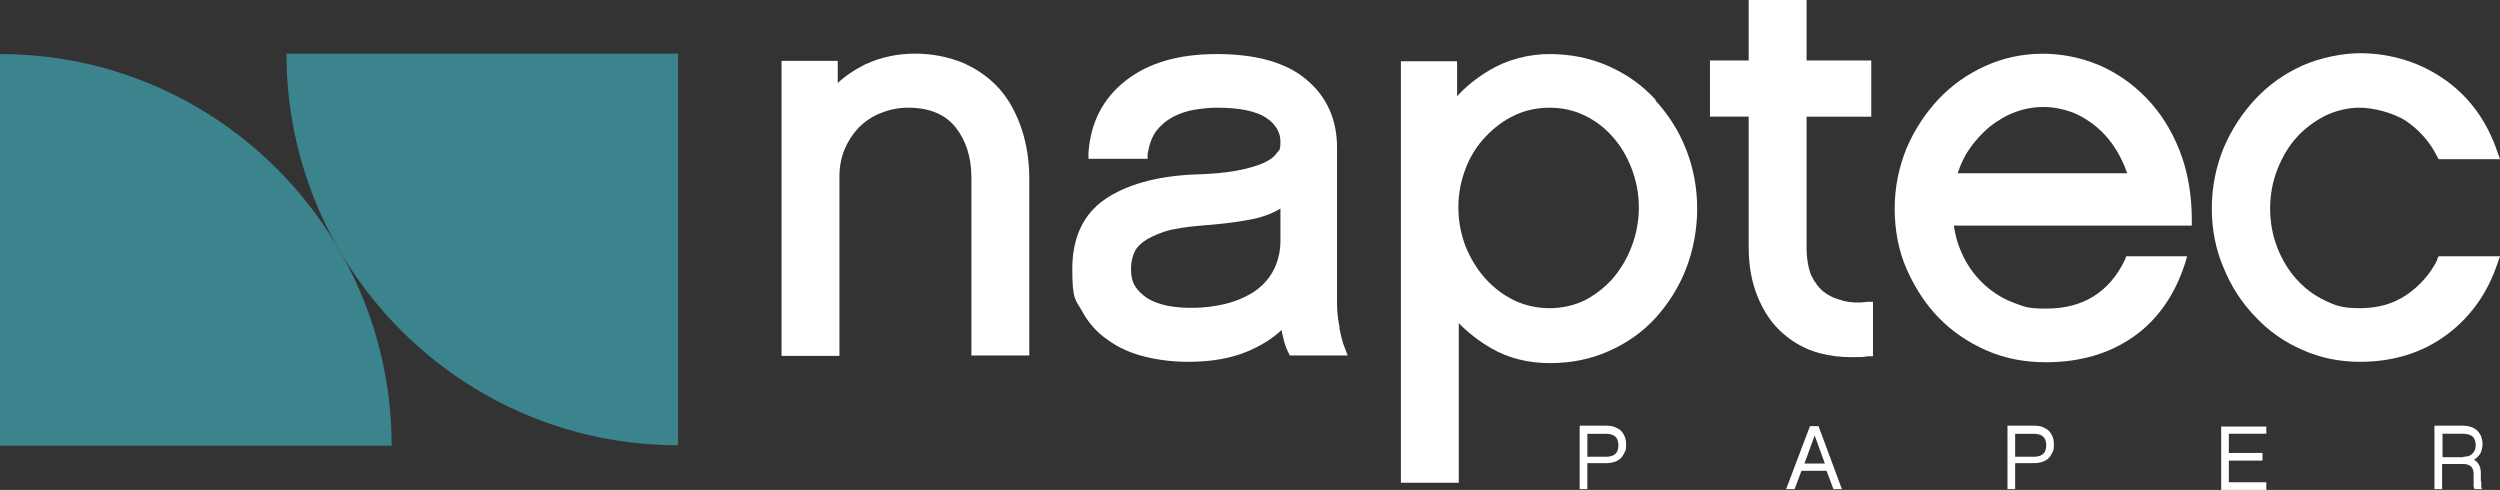
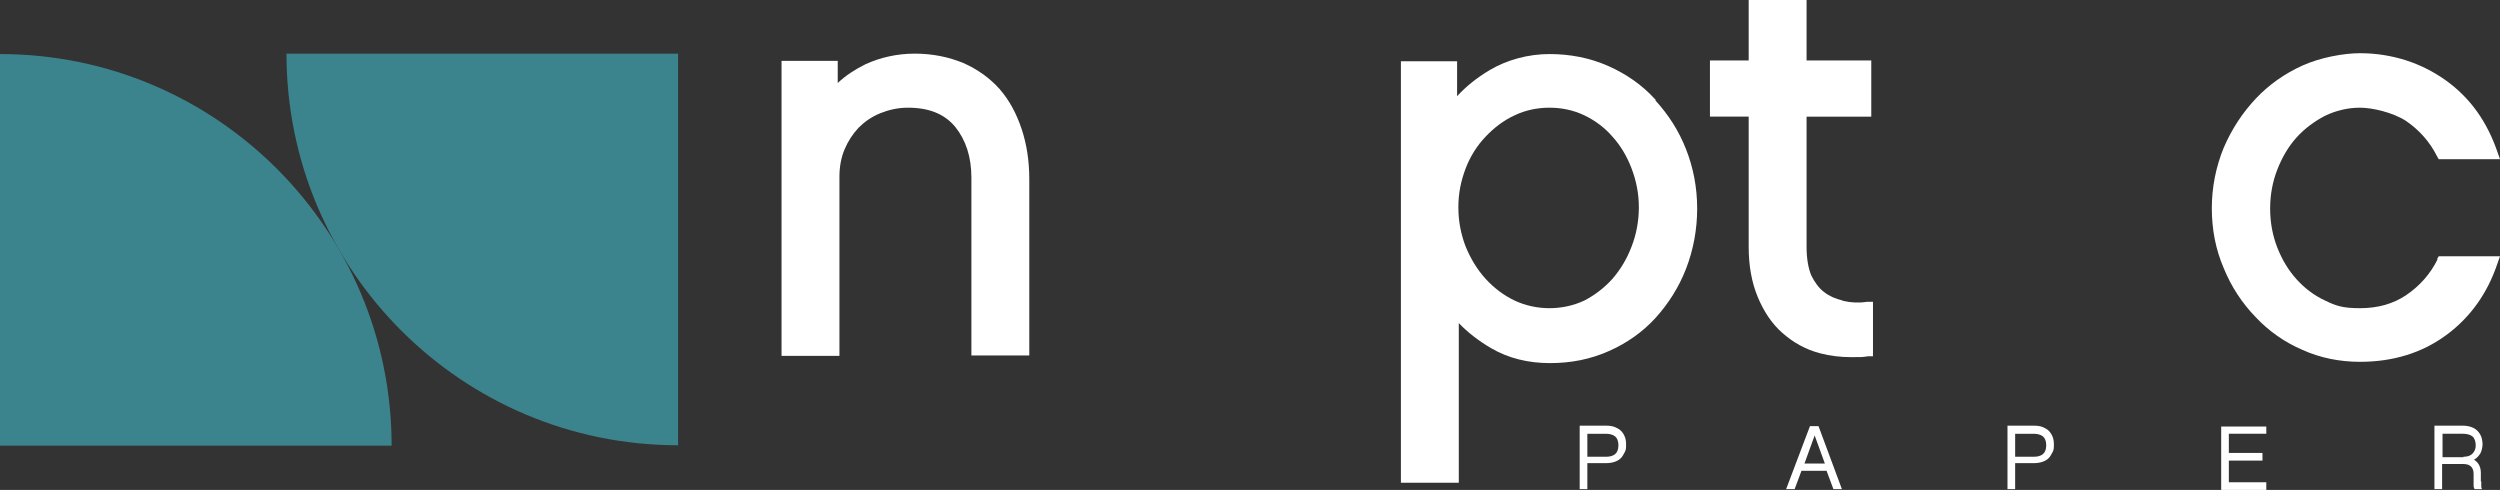
<svg xmlns="http://www.w3.org/2000/svg" viewBox="0 0 587.3 115.1" version="1.1">
  <rect x="0" y="0" width="587.3" height="115.1" fill="#333333" stroke="none" />
  <defs>
    <style>
      .cls-1 {
        fill: #fff;
      }

      .cls-2 {
        fill: #3c848d;
      }
    </style>
  </defs>
  <g>
    <g id="Layer_1">
      <g data-name="Layer_1" id="Layer_1-2">
        <path d="M234.9,21c-2.3-2.6-5.2-4.7-8.6-6.2-3.4-1.4-7.2-2.2-11.4-2.2s-8.1.9-11.6,2.5c-2.4,1.2-4.6,2.6-6.5,4.4v-5.2h-13.2v69.3h13.6v-42.1c0-2.3.4-4.5,1.2-6.4.8-1.9,1.9-3.6,3.3-5.1,1.4-1.4,3.1-2.6,5.1-3.4,2-.8,4.1-1.3,6.5-1.3,5,0,8.6,1.5,11.1,4.5,2.5,3.1,3.8,7.1,3.8,11.9v41.8h13.6v-41.4c0-4.3-.6-8.2-1.8-11.8-1.2-3.6-2.9-6.8-5.2-9.4h.1Z" class="cls-1" />
-         <path d="M314.7,77c-.4-2-.6-3.9-.6-5.5v-36.8c0-6.6-2.4-12-7.2-16-4.7-4-11.8-6-21-6s-16.1,2.1-21.4,6.2c-5.4,4.2-8.3,9.9-8.8,17v1.4h13.9v-1.2c.4-2.2,1-3.9,2-5.3,1.1-1.4,2.4-2.5,3.9-3.3s3.2-1.4,5-1.7c1.9-.3,3.6-.5,5.3-.5,5.4,0,9.3.8,11.7,2.4,2.2,1.5,3.3,3.4,3.3,5.6s-.3,1.9-.9,2.7c-.6.9-1.6,1.6-3.1,2.3-1.6.7-3.7,1.3-6.3,1.8-2.7.5-6.1.8-10.1.9-8.8.4-15.8,2.4-20.8,5.8-5.1,3.5-7.7,9-7.7,16.4s.8,7.2,2.3,9.9c1.5,2.8,3.6,5.1,6.1,6.8,2.5,1.8,5.4,3.1,8.7,3.9,3.2.8,6.7,1.2,10.2,1.2,5.3,0,10-.8,14-2.5,3-1.3,5.7-2.9,7.9-5,0,.6.2,1.1.3,1.6.3,1.4.7,2.6,1.2,3.6l.4.8h13.6l-.7-1.8c-.5-1.2-.9-2.8-1.3-4.9h0v.2ZM274.1,71.8c-1.7-.4-3.2-.9-4.5-1.7-1.2-.8-2.2-1.7-2.9-2.8-.7-1.1-1-2.4-1-4s.2-2.4.6-3.6c.4-1.1,1.1-2,2.3-2.9,1.2-.9,2.9-1.7,5-2.4,2.2-.7,5.1-1.1,8.5-1.4,4-.3,7.9-.7,11.5-1.4,2.8-.5,5.2-1.4,7.2-2.6v7.6c0,2.8-.7,5.2-1.8,7.2-1.1,2-2.7,3.6-4.5,4.8-1.9,1.2-4.2,2.2-6.7,2.8-4.5,1.1-9.6,1.2-13.7.4h0Z" class="cls-1" />
        <path d="M388.8,23.3c-3-3.3-6.7-5.9-11-7.8s-8.9-2.8-13.8-2.8-9.9,1.3-14.1,3.8c-3,1.8-5.5,3.8-7.6,6.1v-8.2h-13.2v99h13.6v-37.5c2.1,2.2,4.7,4.2,7.6,5.9,4.1,2.4,8.8,3.5,13.8,3.5s9.5-.9,13.8-2.8,8-4.5,11-7.8,5.5-7.2,7.2-11.6c1.7-4.4,2.6-9.2,2.6-14.1s-.9-9.6-2.6-13.9c-1.7-4.4-4.2-8.2-7.2-11.5h0v-.3ZM355.8,70.6c-2.5-1.2-4.8-2.9-6.8-5.1-2-2.2-3.5-4.7-4.7-7.6-1.1-2.9-1.7-5.9-1.7-9.2s.6-6.2,1.7-9.1c1.1-2.9,2.7-5.4,4.7-7.5s4.2-3.8,6.8-5c2.5-1.2,5.3-1.8,8.2-1.8s5.7.6,8.2,1.8,4.8,2.9,6.6,5c1.9,2.1,3.4,4.6,4.5,7.5s1.7,5.9,1.7,9.1-.6,6.4-1.7,9.2c-1.1,2.9-2.6,5.4-4.5,7.6-1.9,2.1-4.1,3.8-6.6,5.1-5.1,2.4-11.3,2.4-16.4,0h0Z" class="cls-1" />
        <path d="M432.9,70.6c-1.7-.4-3.1-1-4.4-2-1.2-.9-2.2-2.3-3-3.9-.7-1.7-1.1-4-1.1-6.7v-30.6h15.2v-13.2h-15.2V0h-13.6v14.2h-9.1v13.2h9.1v30.6c0,4.4.7,8.3,2.1,11.7,1.4,3.4,3.3,6.3,5.8,8.5s5.4,3.9,8.9,4.8c2.3.6,4.7.9,7.3.9s2.6,0,3.9-.2h1.2v-12.8h-1.4c-1.9.3-3.8.2-5.5-.2h-.2Z" class="cls-1" />
-         <path d="M504.3,23.1c-3.3-3.4-7-6-11.2-7.8-8.8-3.7-18.6-3.5-26.7.2-4.2,1.9-7.9,4.5-11,7.8s-5.6,7.1-7.5,11.5c-1.8,4.4-2.8,9.2-2.8,14.2s.9,9.9,2.8,14.2,4.4,8.2,7.5,11.4,6.9,5.8,11.2,7.7,9,2.8,14,2.8c8,0,14.9-2,20.6-6,5.7-4,9.7-9.8,12.1-17.2l.5-1.7h-14.3l-.3.8c-1.7,3.6-4.1,6.5-7.2,8.5-3.1,2-6.9,3-11.4,3s-5.1-.5-7.6-1.4c-2.4-.9-4.7-2.3-6.7-4.1s-3.7-4-5-6.6c-1.1-2.2-1.9-4.6-2.3-7.4h55.9v-1.3c0-6.1-1-11.6-2.9-16.4-1.9-4.8-4.5-8.9-7.8-12.3h.1ZM459.9,40.7c.7-2.1,1.5-3.9,2.7-5.6,1.4-2.1,3.1-3.9,4.9-5.4,1.8-1.4,3.8-2.6,6-3.4,4.3-1.6,8.9-1.5,13.1,0,2.1.8,4.1,2,5.9,3.5,1.8,1.5,3.4,3.4,4.7,5.5,1,1.7,1.9,3.5,2.5,5.4h-39.8Z" class="cls-1" />
        <path d="M572.6,61c-1.7,3.4-4.2,6.2-7.3,8.3s-6.7,3.1-10.9,3.1-5.7-.6-8.2-1.8c-2.6-1.2-4.8-2.9-6.7-5s-3.4-4.6-4.5-7.4c-1.1-2.8-1.7-5.9-1.7-9.2s.6-6.4,1.7-9.2,2.6-5.4,4.5-7.5,4.2-3.8,6.7-5.1c2.5-1.2,5.3-1.9,8.2-1.9s7.7,1.1,10.8,3.1c3.1,2.1,5.6,4.9,7.3,8.3l.4.7h14.4l-.6-1.7c-1.2-3.5-2.8-6.7-4.8-9.5s-4.5-5.3-7.3-7.3-5.9-3.6-9.3-4.7c-3.4-1.1-7.1-1.7-10.9-1.7s-9.3,1-13.5,2.9-7.9,4.5-11,7.8-5.6,7.1-7.5,11.5c-1.8,4.4-2.8,9.2-2.8,14.2s.9,9.7,2.8,14.1c1.8,4.4,4.3,8.2,7.5,11.5,3.1,3.3,6.8,5.9,11,7.7,4.2,1.9,8.8,2.8,13.5,2.8,7.8,0,14.6-2.1,20.3-6.3s9.7-9.9,12-16.8l.6-1.7h-14.4l-.4.7h.1Z" class="cls-1" />
        <path d="M67.3,12.6h0c0,50.8,41.2,92,92,92h0V12.6h-92Z" class="cls-2" />
        <path d="M0,12.7h0v92h92C92,53.9,50.8,12.7,0,12.7h0Z" class="cls-2" />
        <path d="M372.9,114.9h-1.8v-14.9h6.2c.8,0,1.5.1,2,.3s1.1.5,1.5.9.7.9.9,1.4.3,1.1.3,1.8,0,1.3-.3,1.8-.5,1-.9,1.4-.9.7-1.5.9c-.6.2-1.3.3-2,.3h-4.4v5.9h0v.2ZM372.9,101.8v5.5h4.4c.9,0,1.6-.2,2.1-.6s.8-1.1.8-2.1-.3-1.7-.8-2.1-1.3-.6-2.1-.6h-4.4Z" class="cls-1" />
        <path d="M423.2,110.6l-1.6,4.3h-2l5.6-14.8h2l5.5,14.8h-2l-1.6-4.3h-6,0ZM426.3,102.3l-2.4,6.6h4.8l-2.4-6.6h0Z" class="cls-1" />
        <path d="M473.4,114.9h-1.8v-14.9h6.2c.8,0,1.5.1,2,.3s1.1.5,1.5.9.7.9.9,1.4.3,1.1.3,1.8,0,1.3-.3,1.8-.5,1-.9,1.4-.9.7-1.5.9c-.6.2-1.3.3-2,.3h-4.4v5.9h0v.2ZM473.4,101.8v5.5h4.4c.9,0,1.6-.2,2.1-.6s.8-1.1.8-2.1-.3-1.7-.8-2.1-1.3-.6-2.1-.6h-4.4Z" class="cls-1" />
        <path d="M532.4,100.1v1.8h-8.8v4.5h7.9v1.8h-7.9v5.1h8.8v1.8h-10.6v-14.9h10.6Z" class="cls-1" />
        <path d="M582.9,113.1v1c0,.4,0,.6.2.8h-1.8c0-.2-.2-.4-.2-.7v-2.9c0-.7-.2-1.3-.6-1.7s-1-.6-1.9-.6h-4.9v5.9h-1.8v-14.9h6.6c.8,0,1.4.1,2,.3s1.1.5,1.5.9.7.9.9,1.4c.2.6.3,1.2.3,1.8s-.2,1.5-.5,2.1c-.4.6-.8,1.1-1.5,1.5,1,.6,1.6,1.6,1.6,3.1v1.8h0v.2ZM578.7,107.3c.9,0,1.6-.2,2.1-.7s.8-1.1.8-2-.3-1.7-.8-2.1-1.3-.6-2.2-.6h-4.8v5.5h4.9Z" class="cls-1" />
      </g>
    </g>
  </g>
</svg>